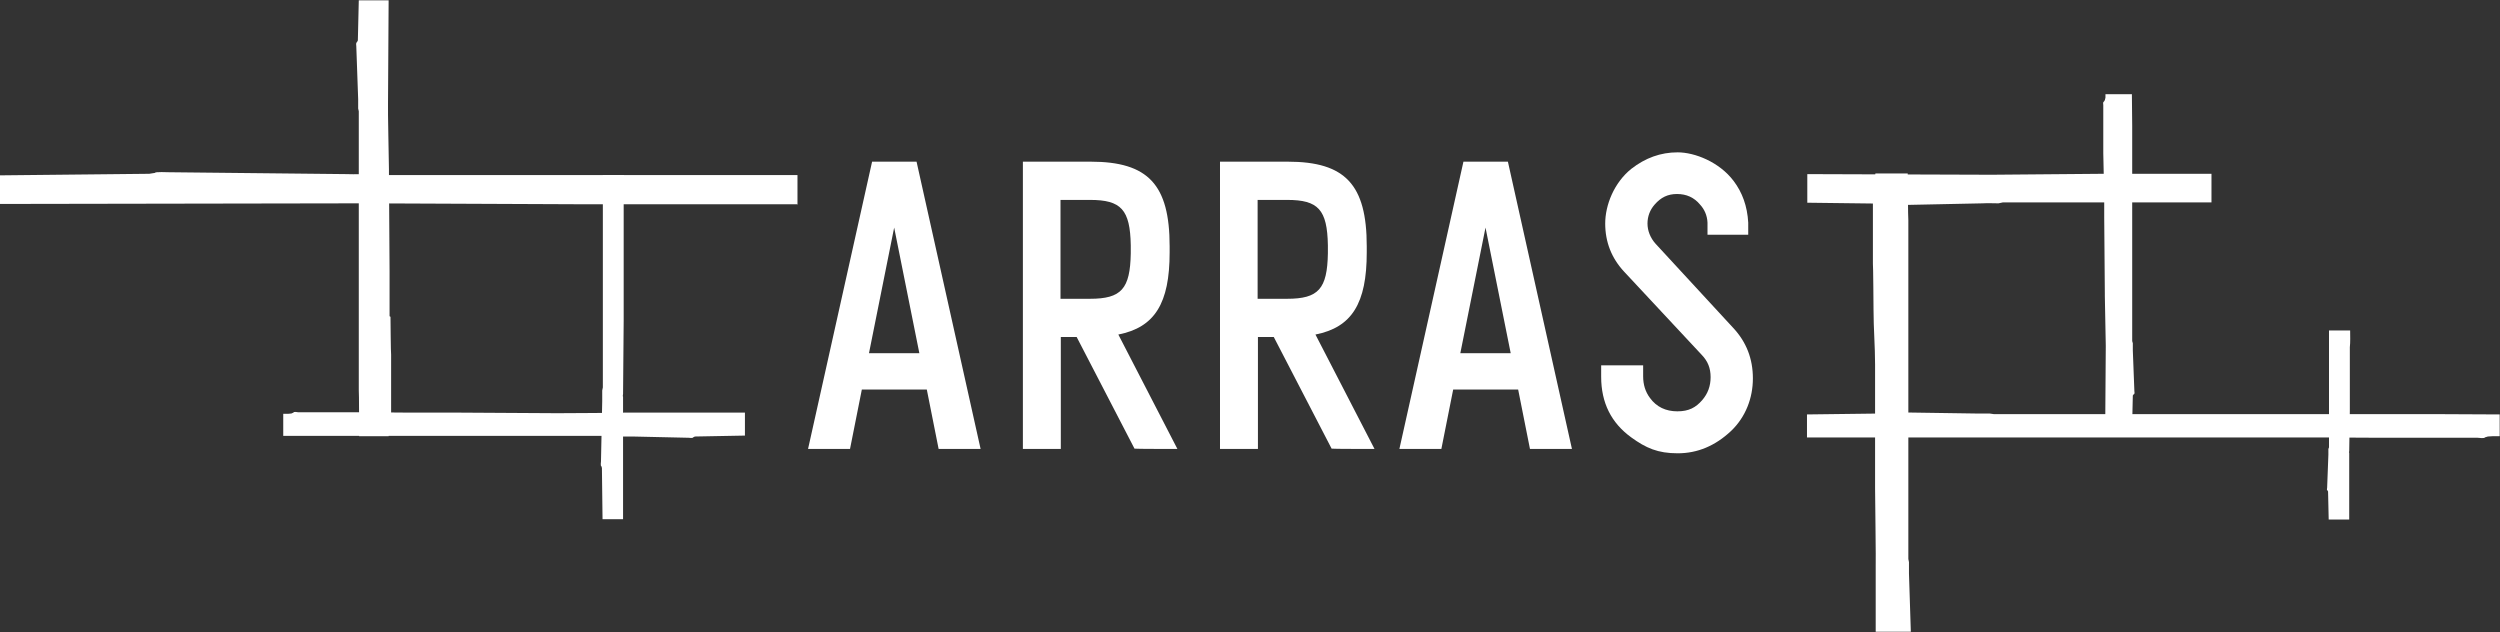
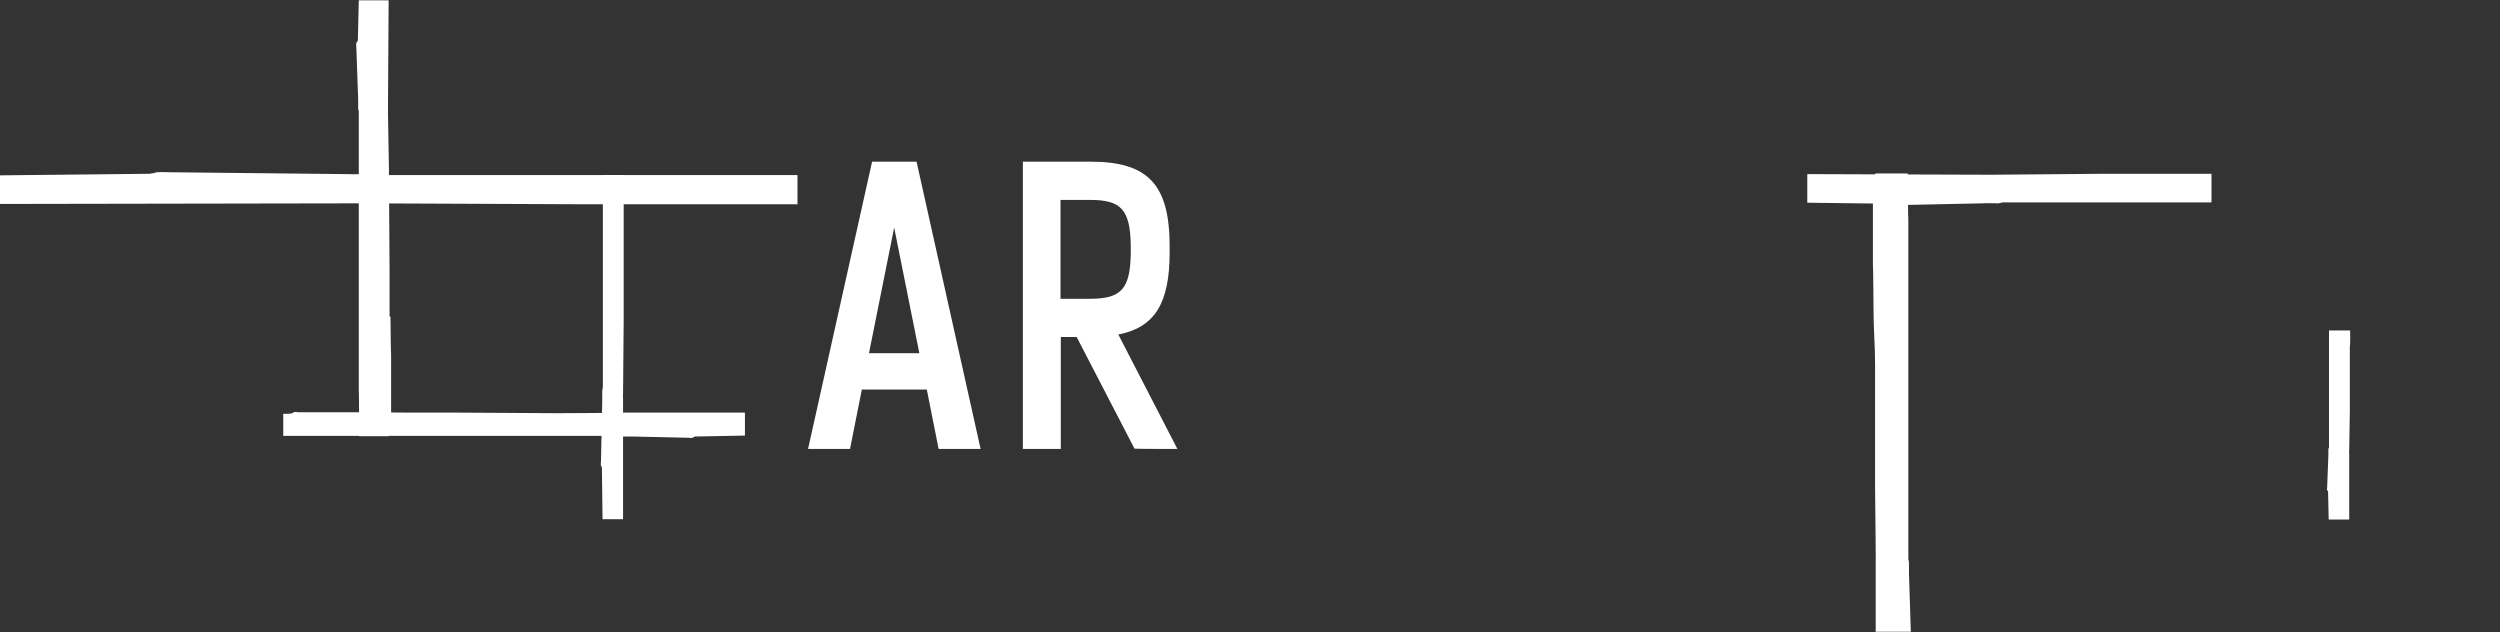
<svg xmlns="http://www.w3.org/2000/svg" id="Layer_1" version="1.1" viewBox="0 0 804.1 203.3">
  <rect x="0" y="0" width="804.1" height="203.3" fill="#333333" stroke="none" />
  <defs>
    <style>
      .st0 {
        fill: #fff;
      }
    </style>
  </defs>
-   <path class="st0" d="M514.9,117.5h13.6v3.5c0,2.7.7,5,2.2,7,2.1,2.9,5.1,4.3,8.8,4.3s5.9-1.2,8-3.6c1.8-2.1,2.7-4.5,2.7-7.4s-.9-5.1-2.8-7.1l-25-26.8c-4.1-4.4-6.1-9.6-6.1-15.5s2.8-13.1,8.4-17.6c4.5-3.5,9.4-5.3,14.9-5.3s13.4,3.1,18,9.2c2.8,3.7,4.4,8.1,4.7,13.4v3.9h-13.1v-3.9c-.1-2.3-1-4.3-2.4-5.8-1.9-2.3-4.4-3.4-7.4-3.4s-5.2,1.1-7.2,3.4c-1.5,1.7-2.3,3.8-2.3,6.1s.9,4.6,2.6,6.5l25,27.1c4.2,4.5,6.3,9.9,6.3,16.2s-2.3,12.4-7,16.9c-5.1,4.8-10.8,7.2-17.2,7.2s-10.2-1.7-14.9-5.1c-6.5-4.7-9.7-11.2-9.7-19.5v-3.7Z" />
  <path class="st0" d="M301.9,144.4h13.5l-20.6-92.4h-14.3l-20.6,92.4h13.5l3.8-19.1h20.9l3.8,19.1ZM279.5,113.6l8.1-40.4,8.1,40.4h-16.2Z" />
-   <path class="st0" d="M492.1,144.4h13.5l-20.6-92.4h-14.3l-20.6,92.4h13.5l3.8-19.1h20.9l3.8,19.1ZM469.7,113.6l8.1-40.4,8.1,40.4h-16.2Z" />
  <path class="st0" d="M359.7,107.6c11.7-2.3,16.5-10,16.5-26.4s0-.4,0-.6v-.4s0-.4,0-.4c0-.2,0-.4,0-.6,0-19.8-6.9-27.2-25.4-27.2h-21.8v92.4h12.2v-36h5.1l18.6,35.9h0c0,.1,13.8.1,13.8.1l-19-36.8ZM363.7,81.5c-.2,11.4-3,14.6-13.1,14.6h-9.5v-31.8h9.5c10,0,12.9,3.1,13.1,14.6h0v.3c0,.3,0,.7,0,1.1,0,.4,0,.7,0,1.1v.3s0,0,0,0Z" />
-   <path class="st0" d="M423.1,107.6c11.7-2.3,16.5-10,16.5-26.4s0-.4,0-.6v-.4s0-.4,0-.4c0-.2,0-.4,0-.6,0-19.8-6.9-27.2-25.4-27.2h-21.8v92.4h12.2v-36h5.1l18.6,35.9h0c0,.1,13.8.1,13.8.1l-19-36.8ZM427.1,81.5c-.2,11.4-3,14.6-13.1,14.6h-9.5v-31.8h9.5c10,0,12.9,3.1,13.1,14.6h0v.3c0,.3,0,.7,0,1.1,0,.4,0,.7,0,1.1v.3s0,0,0,0Z" />
  <path class="st0" d="M256.5,65.9v-9.6c-20.1,0-50.3,0-89.6,0h-42.8c0,0-2.9-.3-2.9-.3-2,0-7.5.1-10,0l-56.9-.6s-4.7-.2-4.4.2l-1.9.3L0,56.4v9.2s115.3-.2,115.3-.2c0,0,1.7,0,2.5,0,1.9,0,65.2.3,69.1.3,1.1,0,2.3,0,3.6,0h66.1Z" />
  <path class="st0" d="M711.3,55.5v9.6c-10.2,0-25.5,0-45.4,0h-21.7c0,0-1.4.3-1.4.3-1,0-3.8-.1-5.1,0l-28.8.6s-2.4.2-2.2-.2l-1-.3-24.4-.3v-9.2s58.4.2,58.4.2c0,0,.8,0,1.3,0,1,0,33-.3,35-.3.6,0,1.2,0,1.8,0h33.5Z" />
  <path class="st0" d="M125.3,101.7c0-4.9,0-9.7,0-14.5l-.2-31.7c0-.4,0-.7,0-1.1,0-1.2-.4-20.1-.3-20.6,0-.2,0-.8,0-.7l.2-33h-9.6l-.3,12.9-.3.6c-.4,0-.2,1.3-.2,1.3l.6,17c0,.7,0,2.4,0,3l.2.9v12.8c0,22.9,0,35.4,0,35.4v41.5c.1,0,.1,14.8.1,14.8h9.5v-3.2l.2-1,.4-.6c.5,0,.2-1.4.2-1.4,0-1.6,0-3.2,0-4.8v-15.2c-.1,0-.2-12.2-.2-12.2Z" />
  <path class="st0" d="M129.9,132.7c5.2,0,10.3,0,15.3,0l33.5.2c.4,0,.8,0,1.1,0,1.2,0,21.2-.1,21.8-.2.3,0,.8,0,.8,0h37.2v7.4l-16.1.3-.6.3c0,.3-1.4.1-1.4.1l-17.9-.4c-.8,0-2.5,0-3.2,0l-.9-.2h-13.5c-24.2,0-37.4,0-37.4,0h-43.8c0,0-13.7,0-13.7,0v-7.1h1.5s1.1-.1,1.1-.1l.7-.3c0-.4,1.5-.1,1.5-.1,1.7,0,3.4,0,5.1,0h16.1c0,0,12.9.1,12.9.1Z" />
  <path class="st0" d="M603,58.1l-.4.7c-.5-.1-.2,1.7-.2,1.7,0,2,0,3.9,0,5.8v18.5c.1,0,.2,14.8.2,14.8,0,5.9.5,11.8.5,17.6v38.5c0,.4,0,.9,0,1.3,0,1.4.3,24.4.2,25.1,0,.3,0,.9,0,.9v20.2c0,0,11.3,0,11.3,0l-.6-18.8c0-.9,0-2.9,0-3.6l-.2-1v-15.5c0-27.8,0-43,0-43v-50.4c-.1,0-.2-15.1-.2-15.1h-10.4l-.2,2.2Z" />
  <path class="st0" d="M749.1,106.3v7.5s0,7.8,0,22.1v8c0,0-.2.5-.2.5,0,.4,0,1.4,0,1.9l-.4,10.6s-.2.9.1.8l.2.4.2,9h6.6v-21.5c-.1,0-.1-.3,0-.5,0-.4.2-12.2.2-12.9,0-.2,0-.4,0-.7v-19.8c.2-1.7.1-3.7.1-5.4h-6.9Z" />
  <path class="st0" d="M193.9,56.4v13s0,14.4,0,40.6v14.6c0,0-.2,1-.2,1,0,.7,0,2.6,0,3.4l-.4,19.4s-.2,1.6.1,1.5l.2.6.2,16.5h6.6v-39.4c-.1,0-.1-.6,0-.9,0-.7.2-22.3.2-23.6,0-.4,0-.8,0-1.2v-36.3c.2-3.2.1-6,.1-9.3h-6.9Z" />
-   <path class="st0" d="M745.9,140.7c-7.8,0-15.4,0-22.9,0h-50.3c-.6,0-1.1,0-1.7,0-1.8,0-31.8,0-32.7,0-.4,0-1.2,0-1.2,0h-55.9v-7.4l24.1-.3.9-.3c-.1-.3,2.1-.1,2.1-.1l26.9.4c1.2,0,3.8,0,4.7,0l1.4.2h20.3c36.2,0,56.1,0,56.1,0h65.7c0,0,20.6.1,20.6.1v7h-2.2s-1.6.1-1.6.1l-1,.3c.1.4-2.3.1-2.3.1-2.5,0-5.1,0-7.6,0h-24.1c0,0-19.4-.1-19.4-.1Z" />
-   <path class="st0" d="M676.8,58.7c0,3.8,0,7.5,0,11.2l.2,24.5c0,.3,0,.6,0,.8,0,.9.3,15.5.3,15.9,0,.2,0,.6,0,.6l-.2,28.8h8.6l.3-13.3.3-.4c.4,0,.2-1,.2-1l-.5-13.1c0-.6,0-1.8,0-2.3l-.2-.7v-9.9c0-17.7,0-27.4,0-27.4v-32c0,0-.1-10.1-.1-10.1h-8.5s0,1.1,0,1.1l-.2.8-.3.5c-.4,0-.2,1.1-.2,1.1,0,1.2,0,2.5,0,3.7v11.8c0,0,.2,9.4.2,9.4Z" />
</svg>